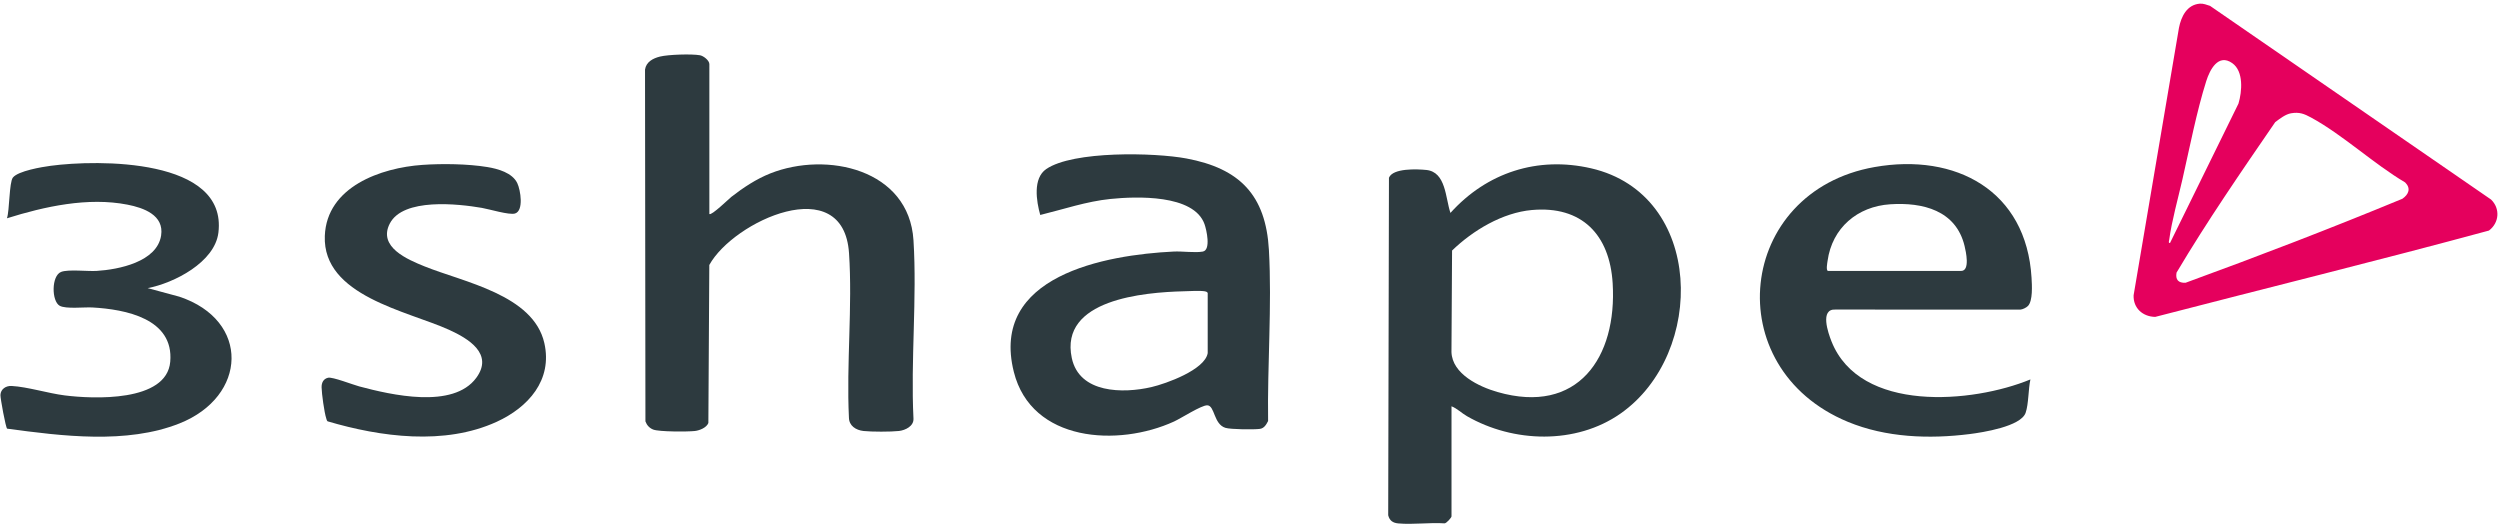
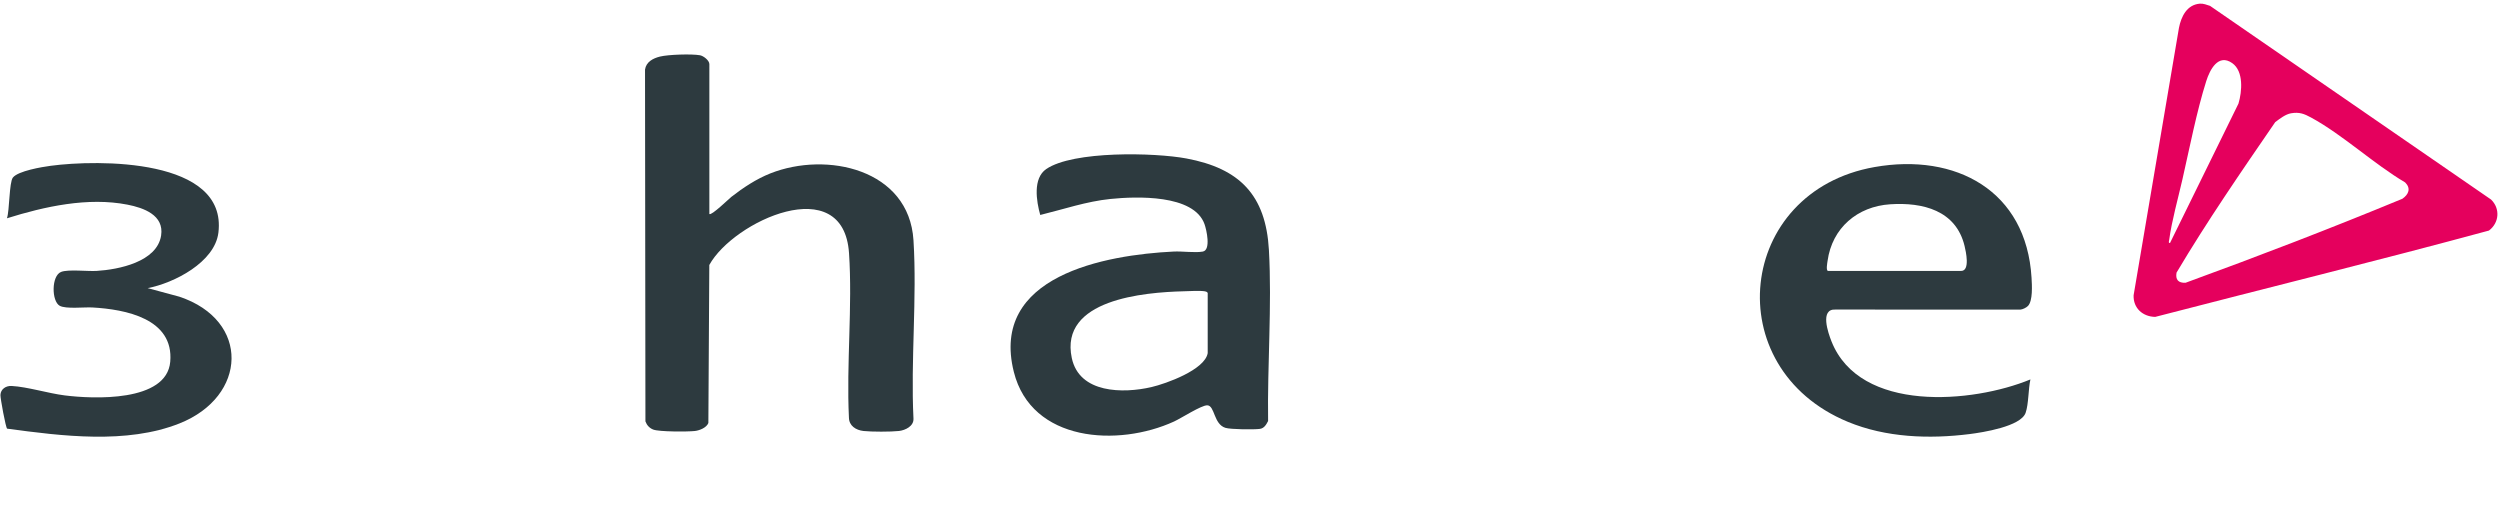
<svg xmlns="http://www.w3.org/2000/svg" fill="none" height="101" viewBox="0 0 480 101" width="480">
  <g fill="#2d3a3f">
-     <path d="m278.69 78.005v21.141c0 .218-.961 1.344-1.345 1.336-2.857-.192-6.061.272-8.873.014-1.013-.092-1.681-.514-1.937-1.568l.144-64.802c.757-1.881 5.447-1.666 7.162-1.494 3.803.382 3.67 5.374 4.645 8.248 6.975-7.746 16.735-10.932 27.013-8.561 21.729 5.011 22.099 35.577 5.631 47.093-8.564 5.989-20.584 5.617-29.486.486-1.018-.587-1.87-1.465-2.954-1.892zm15.424-37.682c-5.648.508-11.33 3.92-15.317 7.78l-.116 19.496c.148 4.217 5.303 6.651 8.831 7.667 15.413 4.438 22.998-6.602 22.12-20.886-.573-9.313-5.915-14.919-15.518-14.056z" />
    <path d="m136.197 41.086c.359.397 3.794-2.952 4.233-3.294 2.261-1.762 4.79-3.433 7.467-4.495 10.846-4.299 26.635-.821 27.491 12.832.698 11.154-.552 23.028-.001 34.258.066 1.431-1.547 2.222-2.793 2.363-1.526.172-5.279.172-6.806 0-1.453-.164-2.773-.989-2.793-2.568-.503-10.324.703-21.332.018-31.575-1.06-15.864-22.192-6.151-26.826 2.267l-.181 30.344c-.355.902-1.689 1.431-2.592 1.533-1.39.157-6.855.161-7.98-.27-.737-.282-1.248-.844-1.512-1.581l-.079-67.535c.211-1.482 1.536-2.17 2.862-2.501 1.59-.396 6.096-.542 7.691-.254.695.126 1.801 1.004 1.801 1.704z" />
    <path d="m199.727 41.276c-.739-2.63-1.457-7.034 1.151-8.819 5.16-3.533 20.806-3.173 26.914-2.031 10.209 1.908 15.246 7.013 15.839 17.571.601 10.704-.314 22.105-.157 32.84-.355.695-.763 1.401-1.583 1.51-1.146.152-5.616.111-6.622-.205-2.282-.718-2.009-4.309-3.49-4.322-1.145-.009-4.984 2.478-6.36 3.109-10.697 4.902-27.374 3.994-30.764-9.522-4.629-18.46 17.498-22.468 30.72-23.111 1.615-.079 4.139.278 5.572.004 1.587-.303.704-4.186.32-5.262-2.05-5.758-13.12-5.339-18.049-4.838-4.636.471-9.031 1.988-13.491 3.076zm32.152 26.519v-11.55c-.13-.204-.285-.267-.516-.309-.923-.169-3.072-.036-4.133-.009-7.552.198-23.837 1.54-21.448 12.807 1.447 6.823 9.864 6.846 15.298 5.585 2.801-.65 10.266-3.322 10.799-6.524z" />
  </g>
  <path d="m422.377.703c.687-.054 1.315.229 1.95.422l53.962 37.191c1.79 1.742 1.562 4.469-.411 5.952-21.253 5.764-42.727 11.033-64.073 16.575-2.383-.038-4.246-1.672-4.152-4.152l8.705-51.329c.425-2.173 1.521-4.463 4.019-4.659zm-5.733 45.95 13.144-26.764c.686-2.313 1.032-6.194-1.195-7.767-2.694-1.903-4.306 1.286-4.989 3.438-1.841 5.798-3.214 12.91-4.588 18.923-.823 3.6-2.04 7.925-2.52 11.506-.03.224-.228.711.148.664zm23.251-24.906c-1.098.188-2.175 1.054-3.047 1.696-6.509 9.478-13.085 19.023-18.951 28.896-.247 1.365.349 2.014 1.731 1.953 13.957-5.091 27.904-10.447 41.63-16.128 1.212-.837 1.683-2.0.527-3.139-6.028-3.562-12.002-9.169-18.062-12.461-1.325-.72-2.258-1.085-3.828-.816z" fill="#e5005d" />
  <path d="m389.357 58.754c-.318.319-1 .66-1.471.694l-35.482-.014c-3.029-.161-1.408 4.479-.751 6.13 5.472 13.744 27.046 11.878 38.186 7.286-.413 1.842-.331 4.7-.919 6.402-.912 2.64-8.277 3.777-10.758 4.09-7.769.98-16.077.674-23.375-2.349-25.008-10.357-21.366-44.236 5.114-48.917 15.58-2.754 29.174 4.507 30.155 21.272.081 1.396.271 4.435-.699 5.406zm-38.388-6.736h25.57c1.755 0 .91-3.745.66-4.785-1.648-6.85-8.026-8.419-14.28-8.012-6.29.41-11.15 4.533-12.025 10.866-.059.423-.33 1.819.075 1.931z" fill="#2d3a3f" />
-   <path d="m81.096 31.659c3.797-.265 8.714-.202 12.458.412 2.044.335 4.813 1.093 5.768 3.1.622 1.308 1.28 5.292-.438 5.822-1.094.338-4.934-.834-6.366-1.08-4.523-.777-15.114-1.971-17.682 3.016-2.318 4.503 3.434 6.905 6.663 8.211 7.5 3.034 20.912 5.442 23.013 14.727 1.611 7.124-3.102 12.351-9.152 15.121-9.992 4.574-22.282 2.918-32.471-.097-.158-.16-.187-.37-.254-.571-.372-1.132-.863-4.712-.888-5.934-.019-.896.332-1.648 1.246-1.862.834-.196 4.793 1.349 5.979 1.665 6.105 1.626 18.027 4.414 22.477-1.65 3.381-4.609-1.552-7.548-5.222-9.214-8.011-3.634-24.297-6.503-23.861-18.021.358-9.464 10.785-13.09 18.731-13.645z" fill="#2d3a3f" />
  <path d="m28.349 55.319 6.086 1.644c13.653 4.548 13.07 19.17.001 24.346-10.117 4.007-22.553 2.413-33.067.994-.274-.182-1.31-5.849-1.286-6.46.045-1.152 1.067-1.797 2.146-1.738 3.033.164 6.978 1.402 10.167 1.809 5.424.691 19.611 1.348 20.29-6.46.72-8.281-8.575-10.063-14.96-10.421-1.568-.088-5.092.333-6.27-.329-1.567-.881-1.615-5.754.276-6.495 1.366-.535 5.086-.087 6.818-.193 4.21-.258 11.595-1.722 12.384-6.793.61-3.916-3.345-5.322-6.463-5.932-7.579-1.482-15.904.35-23.137 2.62.505-1.445.416-6.92 1.144-7.825 1.023-1.272 5.577-2.028 7.235-2.251 9.01-1.212 33.978-1.519 32.22 12.838-.697 5.69-8.541 9.688-13.586 10.647z" fill="#2d3a3f" />
</svg>